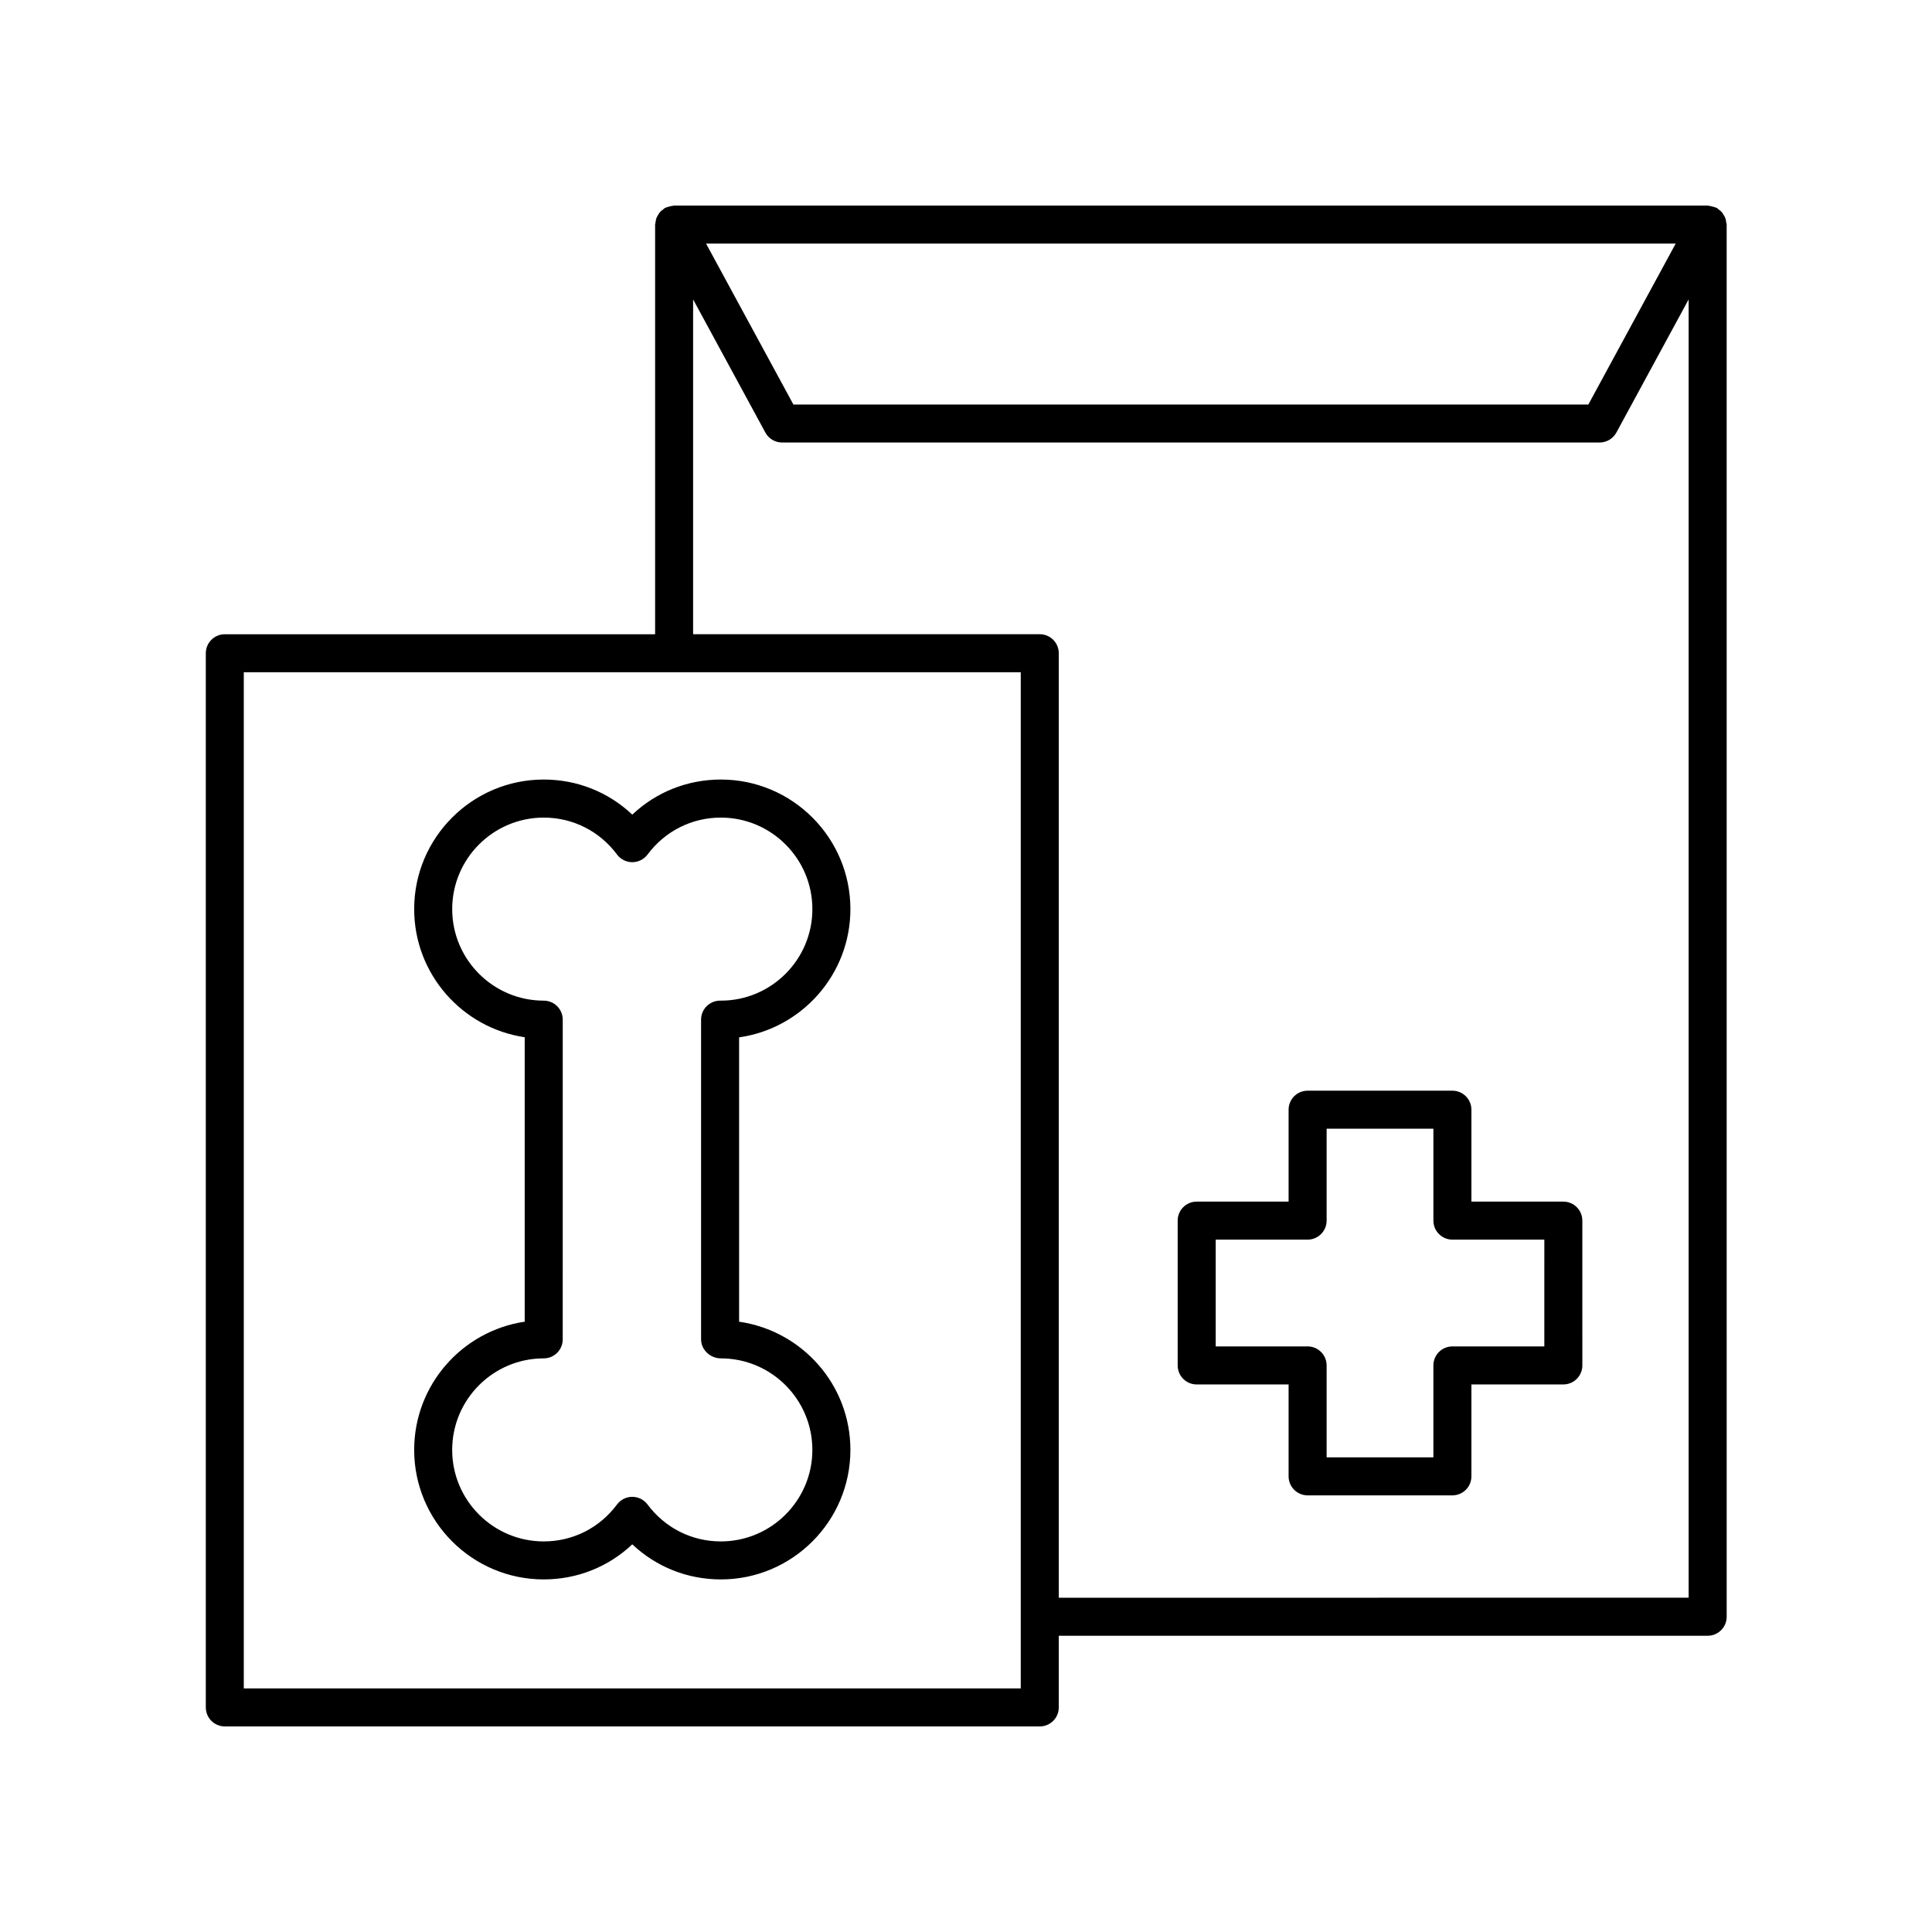
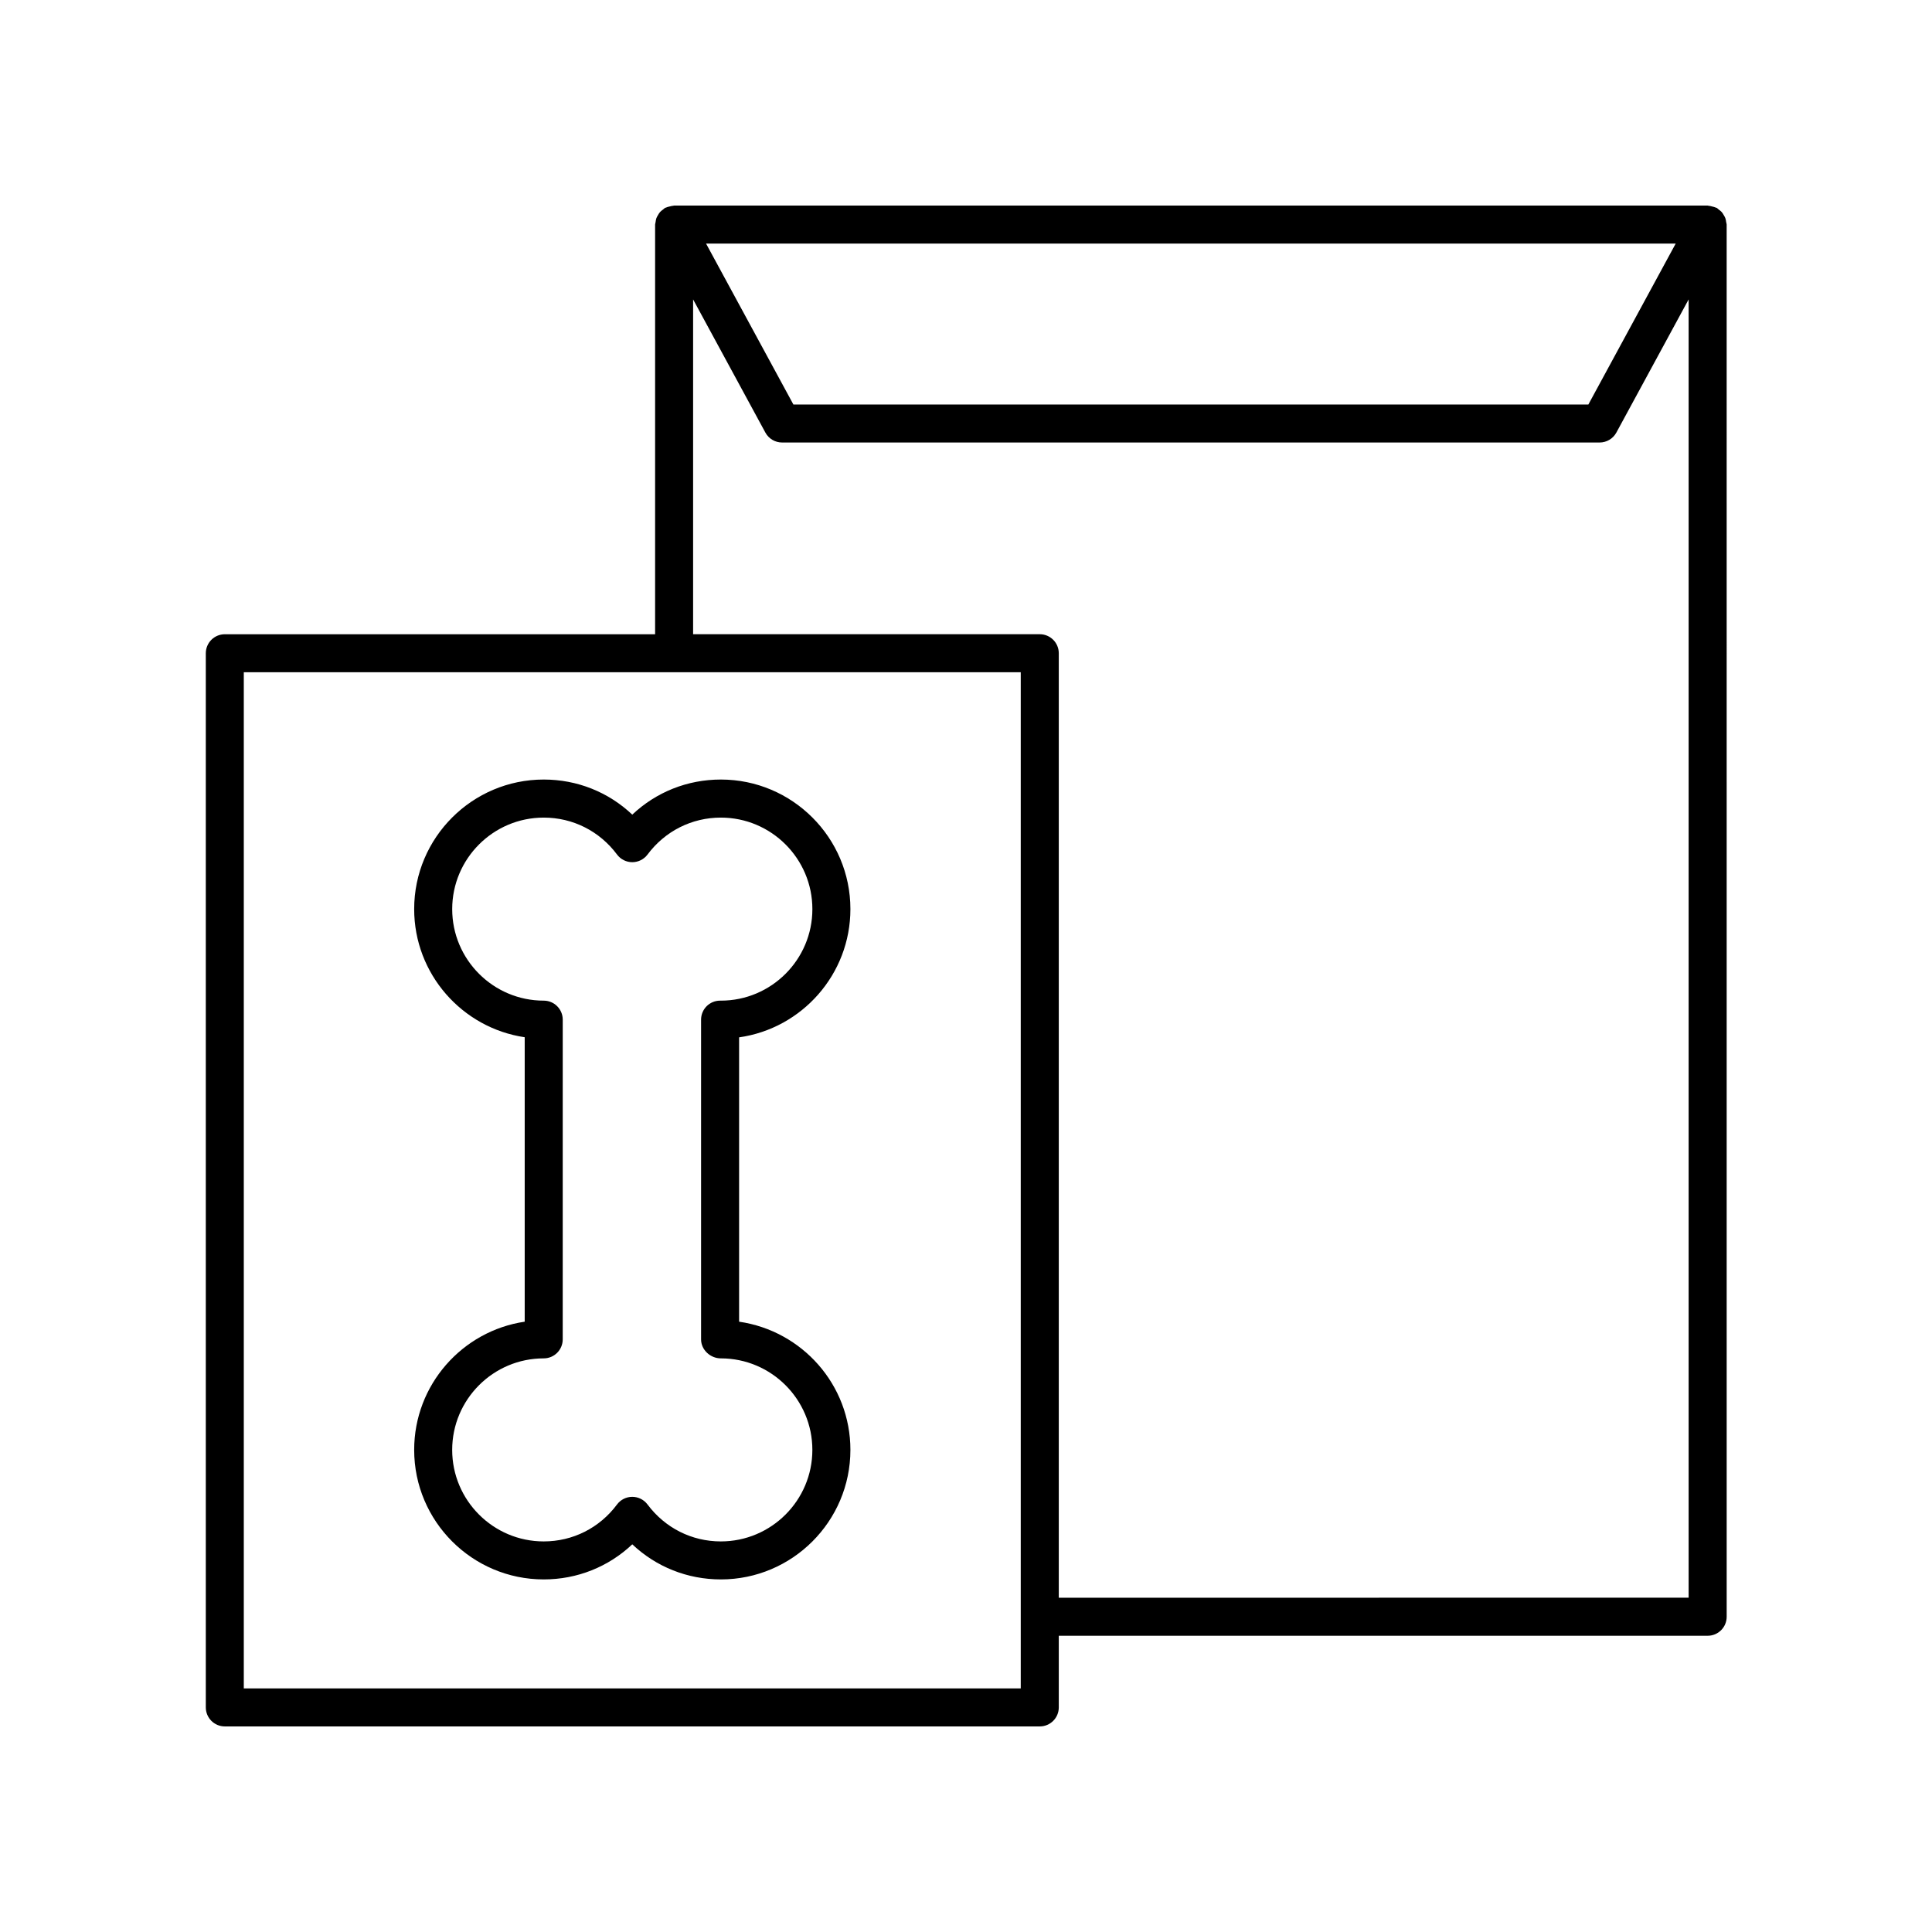
<svg xmlns="http://www.w3.org/2000/svg" fill="#000000" width="800px" height="800px" version="1.1" viewBox="144 144 512 512">
  <g>
    <path d="m253.76 528.23c0 18.93 15.398 34.332 34.332 34.332 8.875 0 17.156-3.332 23.469-9.301 6.316 5.969 14.602 9.301 23.473 9.301 18.934 0 34.332-15.402 34.332-34.332 0-17.238-12.766-31.547-29.496-33.969v-75.352c16.648-2.356 29.496-16.703 29.496-33.992 0-18.93-15.398-34.332-34.332-34.332-8.871 0-17.156 3.332-23.473 9.301-6.312-5.969-14.594-9.301-23.469-9.301-18.934 0-34.332 15.402-34.332 34.332 0 17.219 12.742 31.52 29.293 33.961v75.383c-16.551 2.449-29.293 16.746-29.293 33.969zm34.332-119.05c-13.371 0-24.254-10.879-24.254-24.254s10.883-24.254 24.254-24.254c7.711 0 14.789 3.57 19.43 9.789 0.949 1.277 2.449 2.027 4.039 2.027s3.086-0.75 4.039-2.023c4.644-6.223 11.73-9.793 19.434-9.793 13.371 0 24.254 10.879 24.254 24.254s-10.883 24.254-24.254 24.254h-0.203c-2.785 0-5.039 2.254-5.039 5.039v84.723c0 2.781 2.457 5.039 5.238 5.039 13.371 0 24.254 10.879 24.254 24.254s-10.883 24.254-24.254 24.254c-7.711 0-14.789-3.57-19.434-9.793-0.953-1.273-2.449-2.023-4.039-2.023-1.594 0-3.09 0.754-4.039 2.027-4.641 6.223-11.719 9.789-19.43 9.789-13.371 0-24.254-10.879-24.254-24.254s10.883-24.254 24.254-24.254c2.785 0 5.039-2.254 5.039-5.039l0.004-84.727c0-2.781-2.254-5.035-5.039-5.035z" />
-     <path d="m558.3 462.44h-24.359v-24.355c0-2.781-2.254-5.039-5.039-5.039h-38.371c-2.785 0-5.039 2.254-5.039 5.039v24.355h-24.355c-2.785 0-5.039 2.254-5.039 5.039v38.375c0 2.781 2.254 5.039 5.039 5.039l24.355-0.004v24.355c0 2.781 2.254 5.039 5.039 5.039h38.371c2.785 0 5.039-2.254 5.039-5.039v-24.355h24.359c2.785 0 5.039-2.254 5.039-5.039l-0.004-38.371c0-2.785-2.254-5.039-5.035-5.039zm-5.039 38.375h-24.359c-2.785 0-5.039 2.254-5.039 5.039v24.355l-28.293-0.004v-24.355c0-2.781-2.254-5.039-5.039-5.039h-24.355v-28.297h24.355c2.785 0 5.039-2.254 5.039-5.039v-24.355h28.297v24.355c0 2.781 2.254 5.039 5.039 5.039h24.359z" />
    <path d="m601.45 202.86c-0.047-0.355-0.086-0.695-0.211-1.031-0.109-0.309-0.277-0.57-0.441-0.848-0.164-0.277-0.312-0.543-0.531-0.789-0.238-0.27-0.523-0.469-0.816-0.68-0.18-0.133-0.305-0.316-0.508-0.426-0.07-0.039-0.148-0.035-0.223-0.066-0.309-0.148-0.645-0.215-0.984-0.301-0.32-0.078-0.625-0.176-0.949-0.191-0.082-0.008-0.152-0.051-0.242-0.051h-273.9c-0.086 0-0.16 0.047-0.246 0.051-0.324 0.016-0.633 0.113-0.949 0.191-0.34 0.086-0.676 0.148-0.984 0.301-0.074 0.035-0.152 0.031-0.223 0.066-0.203 0.109-0.328 0.293-0.508 0.426-0.293 0.211-0.574 0.41-0.816 0.68-0.215 0.242-0.367 0.512-0.531 0.789-0.164 0.277-0.328 0.539-0.441 0.844-0.121 0.336-0.16 0.68-0.211 1.035-0.023 0.223-0.125 0.422-0.125 0.652v108.57h-114.03c-2.785 0-5.039 2.254-5.039 5.039v279.36c0 2.781 2.254 5.039 5.039 5.039h215.97c2.785 0 5.039-2.254 5.039-5.039v-18.988h171.96c2.785 0 5.039-2.254 5.039-5.039l-0.004-368.95c0-0.23-0.102-0.43-0.133-0.652zm-13.371 5.691-23.148 42.652h-210.67l-23.148-42.652zm-173.57 382.89h-205.9v-269.29h205.9zm10.078-24.027v-250.3c0-2.781-2.254-5.039-5.039-5.039h-91.867v-88.727l19.152 35.289c0.879 1.625 2.582 2.633 4.43 2.633h216.66c1.844 0 3.547-1.012 4.43-2.633l19.152-35.289v344.06z" />
  </g>
</svg>